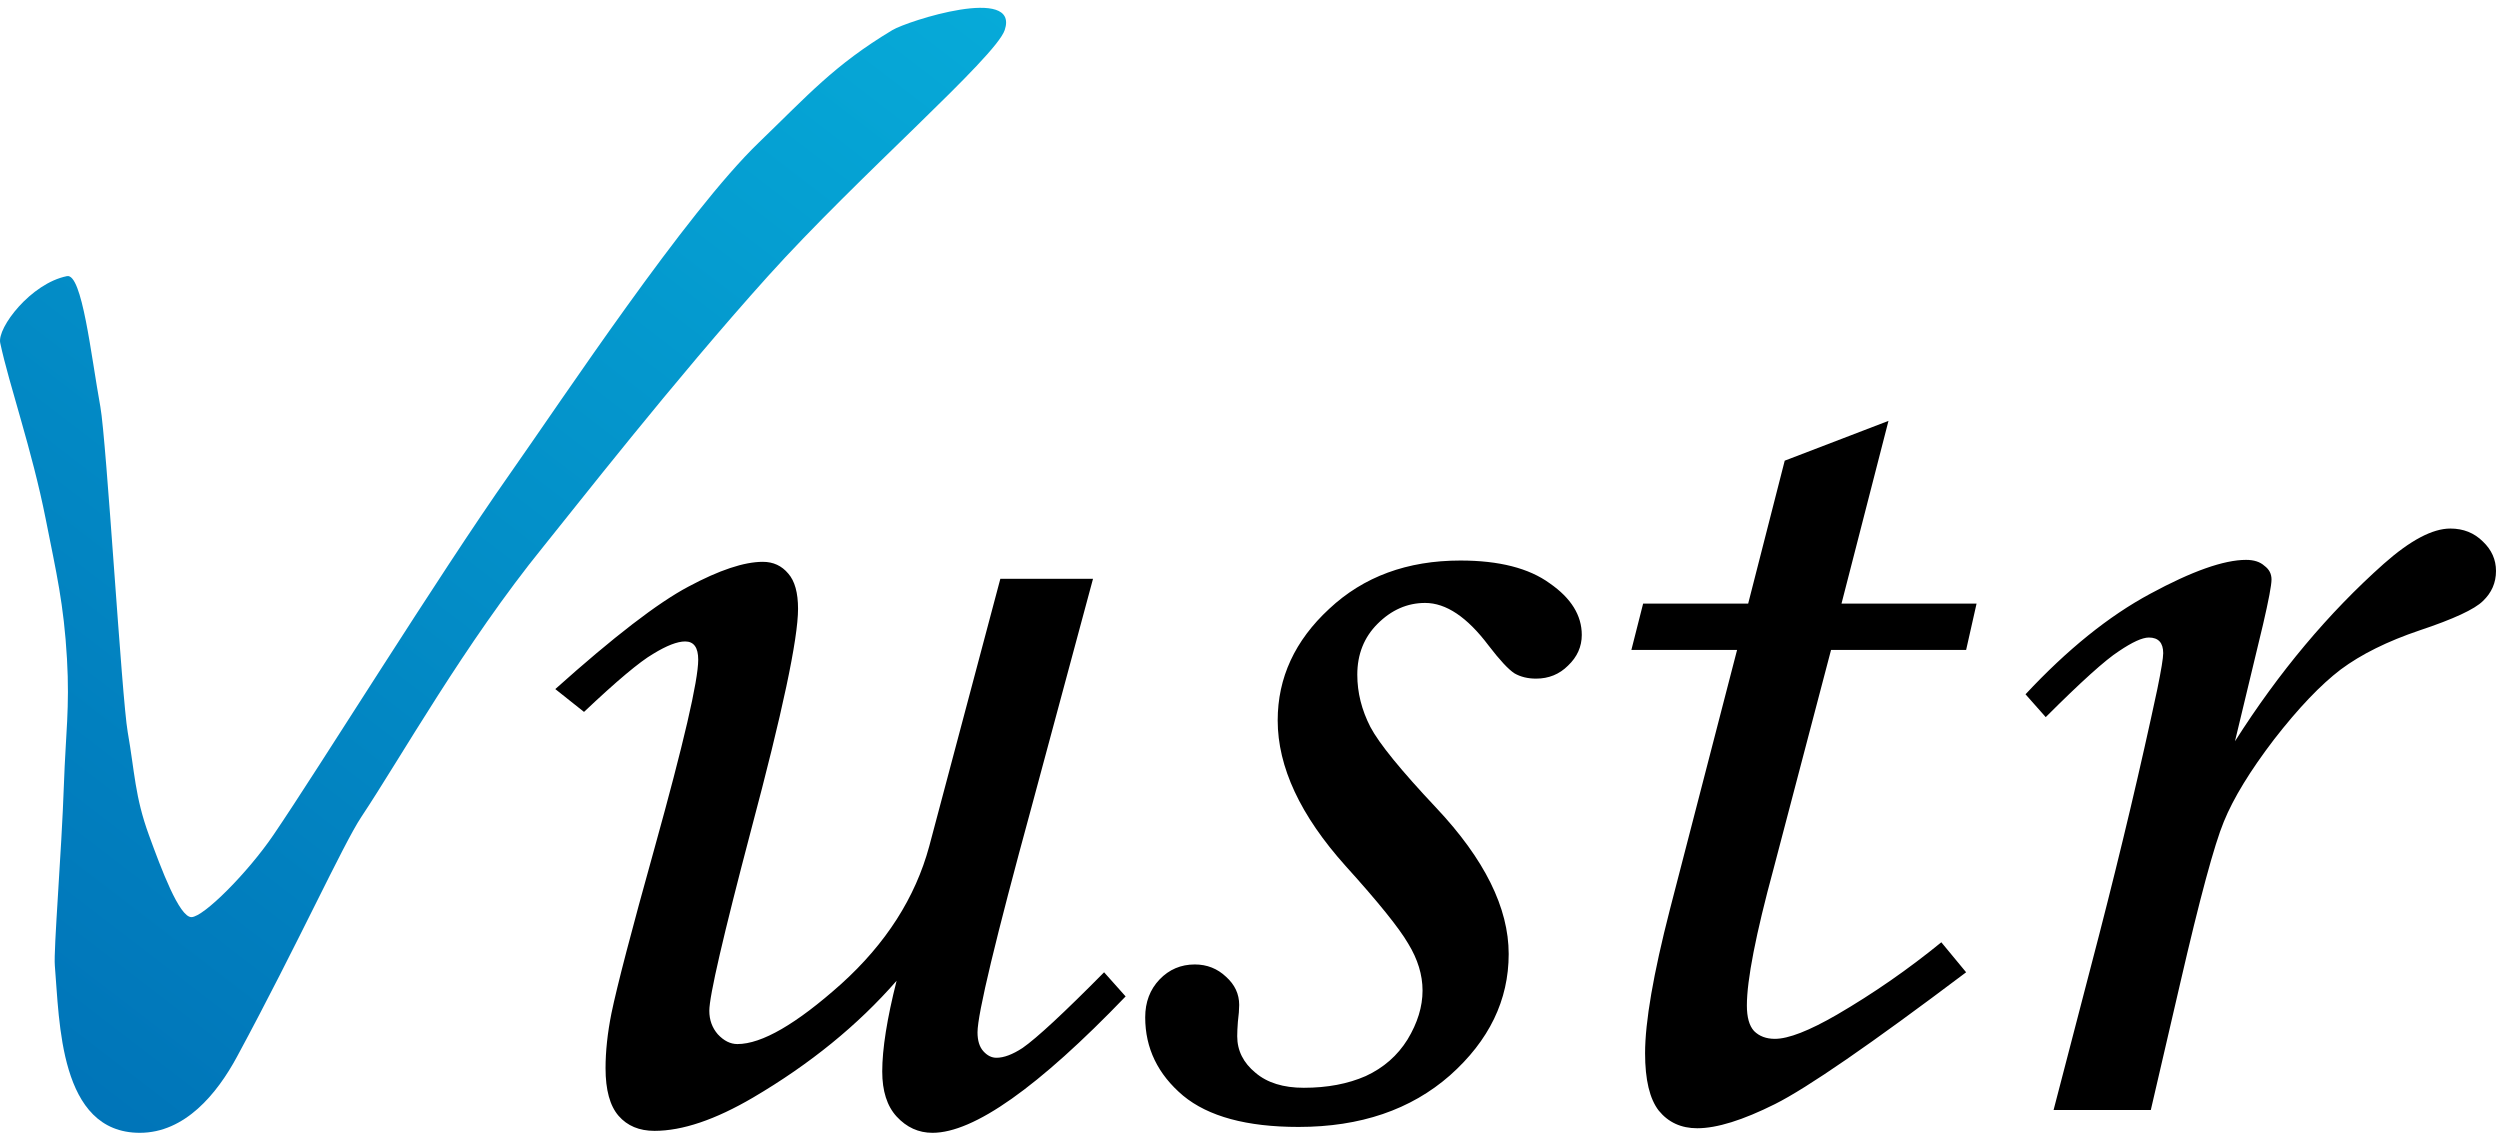
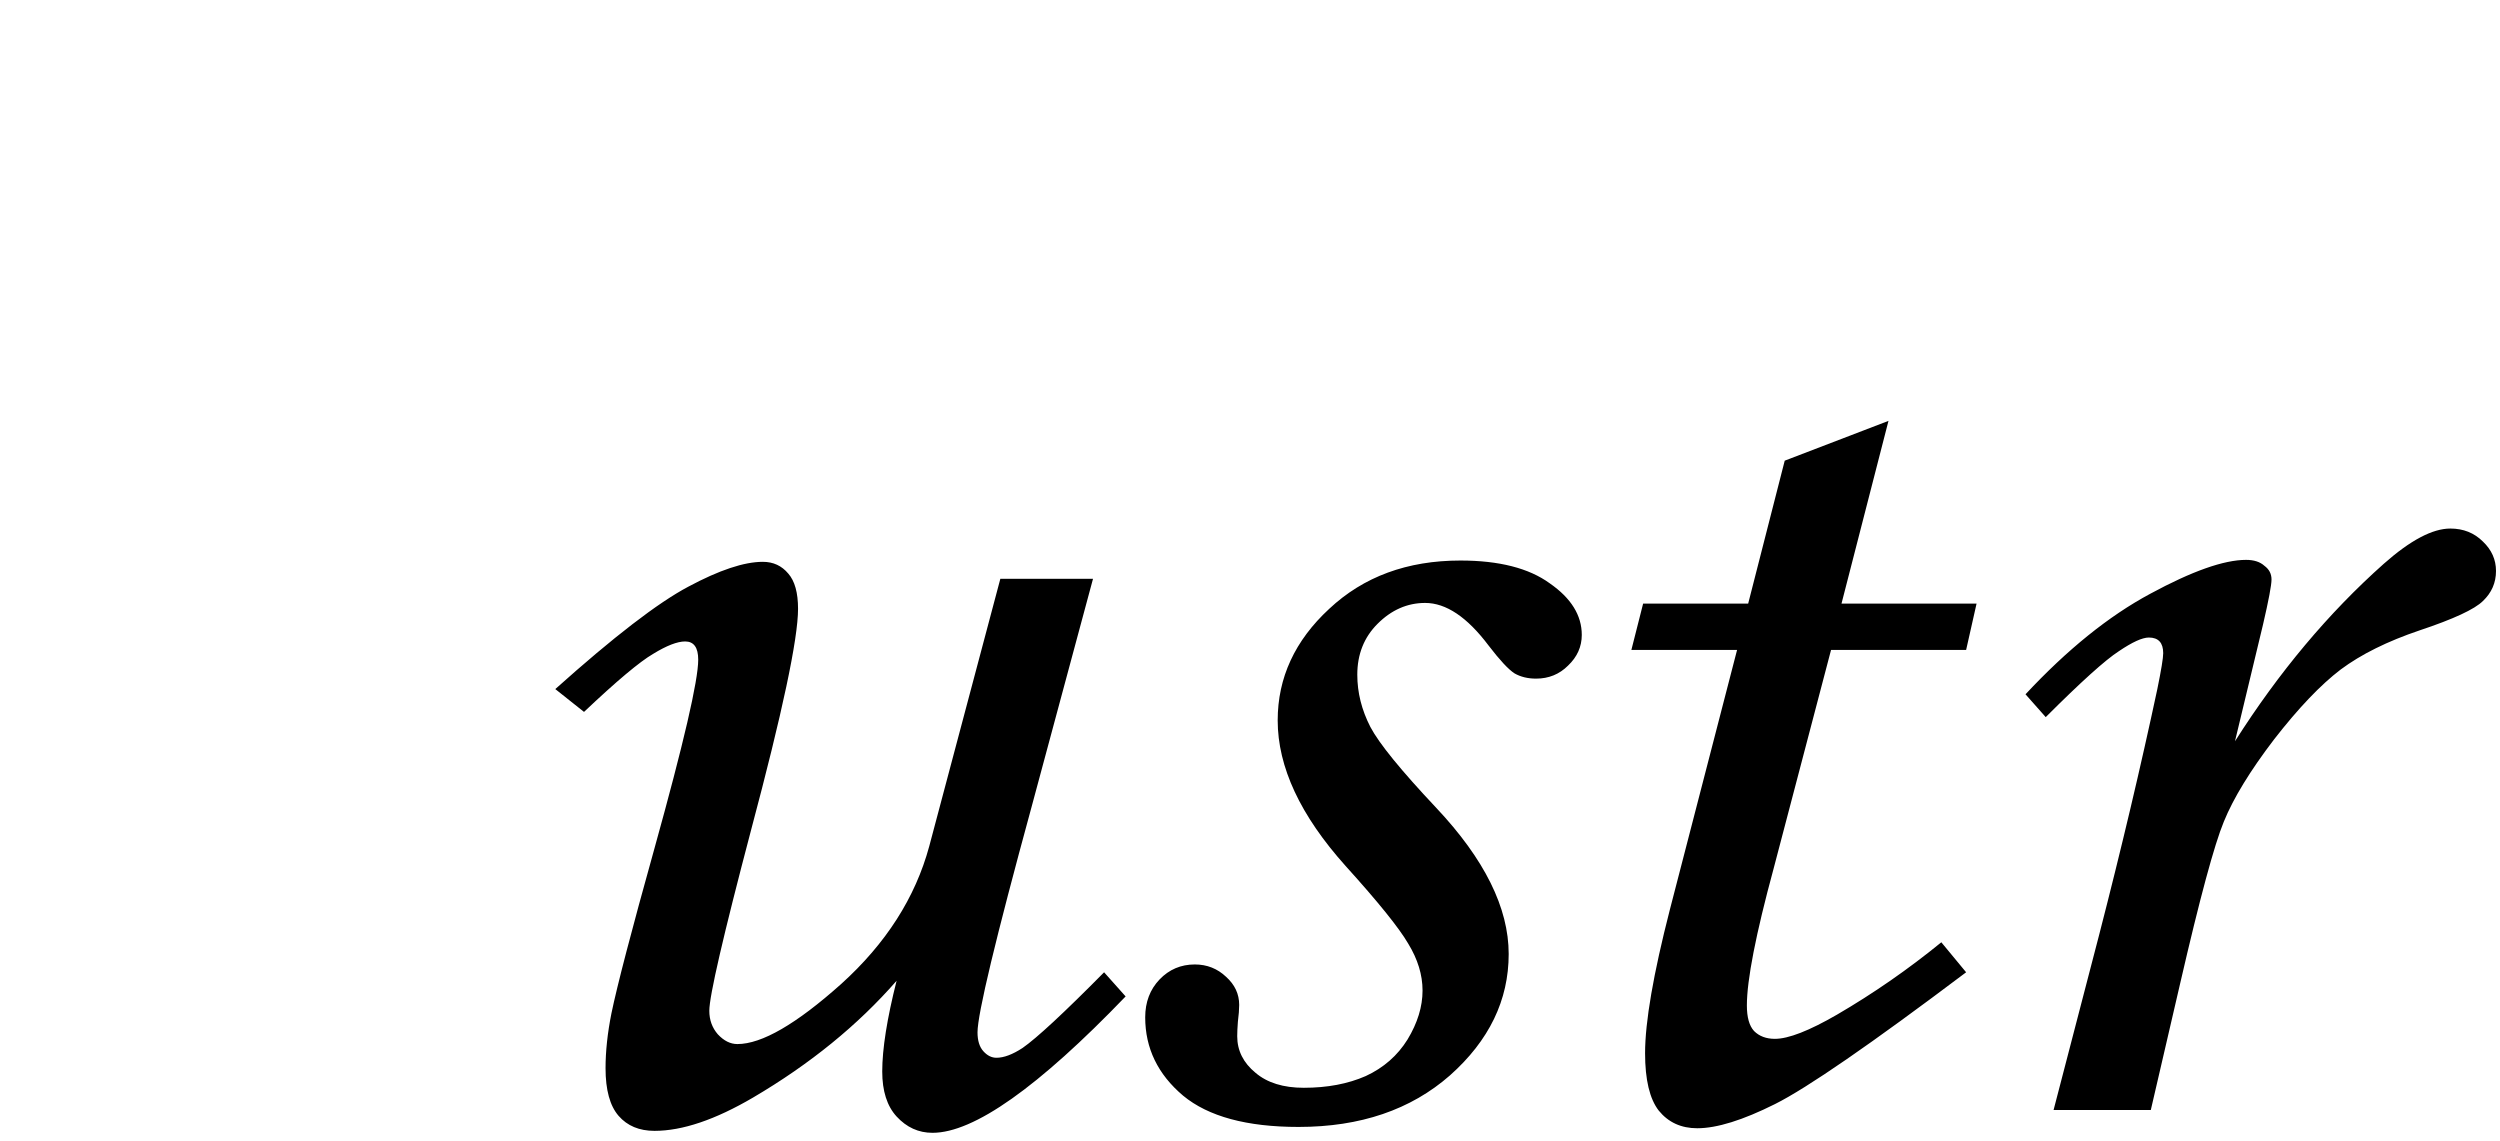
<svg xmlns="http://www.w3.org/2000/svg" width="160" height="73" viewBox="0 0 160 73" fill="none">
-   <path d="M0.014 21.95C-0.194 20.98 1.973 18.136 4.287 17.672C5.258 17.478 5.821 22.717 6.423 26.032C6.812 28.171 7.796 44.697 8.171 46.836C8.627 49.432 8.628 50.97 9.531 53.446C10.322 55.616 11.473 58.696 12.25 58.696C13.027 58.696 15.863 55.842 17.494 53.446C20.407 49.169 27.996 36.92 32.644 30.31C36.061 25.449 43.908 13.608 48.57 9.118C51.712 6.091 53.377 4.17 57.116 1.924C58.087 1.341 65.264 -0.965 64.302 1.924C63.719 3.674 54.898 11.291 49.153 17.672C43.086 24.411 36.722 32.583 34.78 34.976C29.73 41.198 25.651 48.489 23.127 52.28C21.961 54.03 19.048 60.446 15.163 67.639C13.889 69.999 11.84 72.5 8.948 72.5C3.777 72.5 3.813 65.346 3.51 61.807C3.421 60.772 3.934 54.7 4.093 50.141C4.201 47.029 4.466 45.279 4.287 42.17C4.083 38.643 3.613 36.692 2.927 33.226C2.044 28.764 0.596 24.672 0.014 21.95Z" fill="url(#paint0_linear_2002_41)" />
  <path d="M48.821 35.957C49.489 35.957 50.031 36.208 50.449 36.709C50.866 37.182 51.075 37.934 51.075 38.964C51.075 40.885 50.073 45.604 48.069 53.122C46.287 59.887 45.396 63.743 45.396 64.69C45.396 65.275 45.577 65.776 45.939 66.194C46.328 66.612 46.746 66.82 47.192 66.82C48.751 66.82 50.965 65.54 53.832 62.978C56.7 60.389 58.579 57.451 59.47 54.166L64.022 37.043H69.953L66.027 51.618C63.716 60.081 62.561 64.898 62.561 66.068C62.561 66.597 62.685 67.002 62.936 67.28C63.187 67.558 63.465 67.697 63.772 67.697C64.245 67.697 64.802 67.489 65.442 67.071C66.361 66.431 68.101 64.816 70.662 62.226L72.04 63.771C66.444 69.59 62.324 72.5 59.679 72.5C58.788 72.5 58.023 72.152 57.382 71.456C56.77 70.788 56.463 69.827 56.463 68.574C56.463 67.126 56.77 65.191 57.382 62.769C54.904 65.609 51.841 68.101 48.194 70.245C45.771 71.665 43.669 72.375 41.887 72.375C40.913 72.375 40.147 72.054 39.59 71.414C39.034 70.773 38.755 69.758 38.755 68.366C38.755 67.28 38.881 66.11 39.131 64.857C39.493 63.103 40.411 59.581 41.887 54.291C43.752 47.581 44.686 43.558 44.686 42.221C44.686 41.442 44.407 41.053 43.85 41.053C43.349 41.053 42.667 41.317 41.804 41.846C40.941 42.347 39.465 43.586 37.377 45.562L35.539 44.101C39.27 40.76 42.11 38.574 44.059 37.544C46.036 36.486 47.623 35.957 48.821 35.957ZM117.856 38.63H126.5L125.832 41.596H117.187L113.512 55.586C112.371 59.79 111.8 62.714 111.8 64.356C111.8 65.108 111.953 65.651 112.259 65.985C112.593 66.319 113.038 66.486 113.595 66.486C114.458 66.486 115.781 65.971 117.563 64.941C119.902 63.577 122.129 62.032 124.245 60.306L125.832 62.226C119.735 66.82 115.655 69.633 113.595 70.663C111.535 71.693 109.878 72.208 108.625 72.208C107.595 72.208 106.774 71.832 106.161 71.08C105.577 70.328 105.285 69.103 105.285 67.405C105.285 65.4 105.813 62.337 106.871 58.217L111.173 41.596H104.408L105.16 38.63H111.883L114.222 29.483L120.863 26.936L117.856 38.63ZM93.465 35.874C95.943 35.874 97.85 36.361 99.187 37.335C100.551 38.281 101.234 39.382 101.234 40.635C101.234 41.386 100.941 42.041 100.357 42.597C99.8 43.154 99.117 43.432 98.31 43.432C97.781 43.432 97.322 43.321 96.932 43.098C96.542 42.848 95.985 42.249 95.261 41.303C93.897 39.493 92.547 38.588 91.21 38.588C90.069 38.588 89.052 39.034 88.162 39.925C87.298 40.788 86.867 41.874 86.867 43.182C86.867 44.324 87.146 45.438 87.703 46.523C88.259 47.581 89.665 49.308 91.92 51.702C95.011 54.987 96.556 58.105 96.556 61.056C96.556 64.008 95.303 66.598 92.797 68.825C90.291 71.025 87.061 72.124 83.108 72.124C79.795 72.124 77.331 71.456 75.716 70.12C74.101 68.756 73.293 67.085 73.293 65.108C73.293 64.134 73.6 63.326 74.212 62.685C74.825 62.045 75.577 61.725 76.468 61.725C77.247 61.725 77.915 61.99 78.472 62.518C79.029 63.02 79.308 63.618 79.308 64.314C79.308 64.593 79.28 64.955 79.224 65.4C79.196 65.762 79.182 66.069 79.182 66.319C79.182 67.238 79.572 68.018 80.352 68.658C81.104 69.298 82.134 69.618 83.443 69.618C84.946 69.618 86.268 69.368 87.409 68.867C88.551 68.338 89.442 67.558 90.082 66.528C90.723 65.47 91.043 64.425 91.043 63.395C91.043 62.393 90.737 61.391 90.124 60.389C89.54 59.386 88.204 57.729 86.116 55.419C83.22 52.189 81.772 49.084 81.772 46.105C81.772 43.377 82.871 40.996 85.071 38.964C87.27 36.903 90.069 35.874 93.465 35.874ZM156.821 33.827C157.656 33.827 158.352 34.105 158.909 34.662C159.465 35.191 159.744 35.818 159.744 36.542C159.744 37.294 159.465 37.934 158.909 38.463C158.379 38.992 157.029 39.619 154.858 40.343C152.798 41.039 151.114 41.874 149.805 42.848C148.524 43.823 147.103 45.312 145.544 47.317C144.013 49.322 142.941 51.075 142.328 52.579C141.716 54.055 140.783 57.507 139.531 62.936L137.652 71.039H131.429L134.352 59.804C135.772 54.292 137.011 49.057 138.069 44.101C138.319 42.876 138.445 42.11 138.445 41.803C138.445 41.136 138.138 40.802 137.526 40.802C137.108 40.802 136.468 41.094 135.605 41.678C134.742 42.235 133.182 43.641 130.927 45.896L129.633 44.435C132.306 41.568 134.965 39.424 137.61 38.004C140.282 36.556 142.328 35.832 143.748 35.832C144.25 35.832 144.64 35.957 144.918 36.208C145.224 36.431 145.377 36.723 145.377 37.085C145.377 37.447 145.196 38.408 144.834 39.967L143.038 47.442C145.85 43.015 149.025 39.229 152.561 36.083C154.259 34.579 155.679 33.827 156.821 33.827Z" fill="black" />
  <defs>
    <linearGradient id="paint0_linear_2002_41" x1="114.01" y1="-68.326" x2="6.075" y2="72.33" gradientUnits="userSpaceOnUse">
      <stop stop-color="#0CDCF6" />
      <stop offset="1" stop-color="#0074B8" />
    </linearGradient>
  </defs>
</svg>